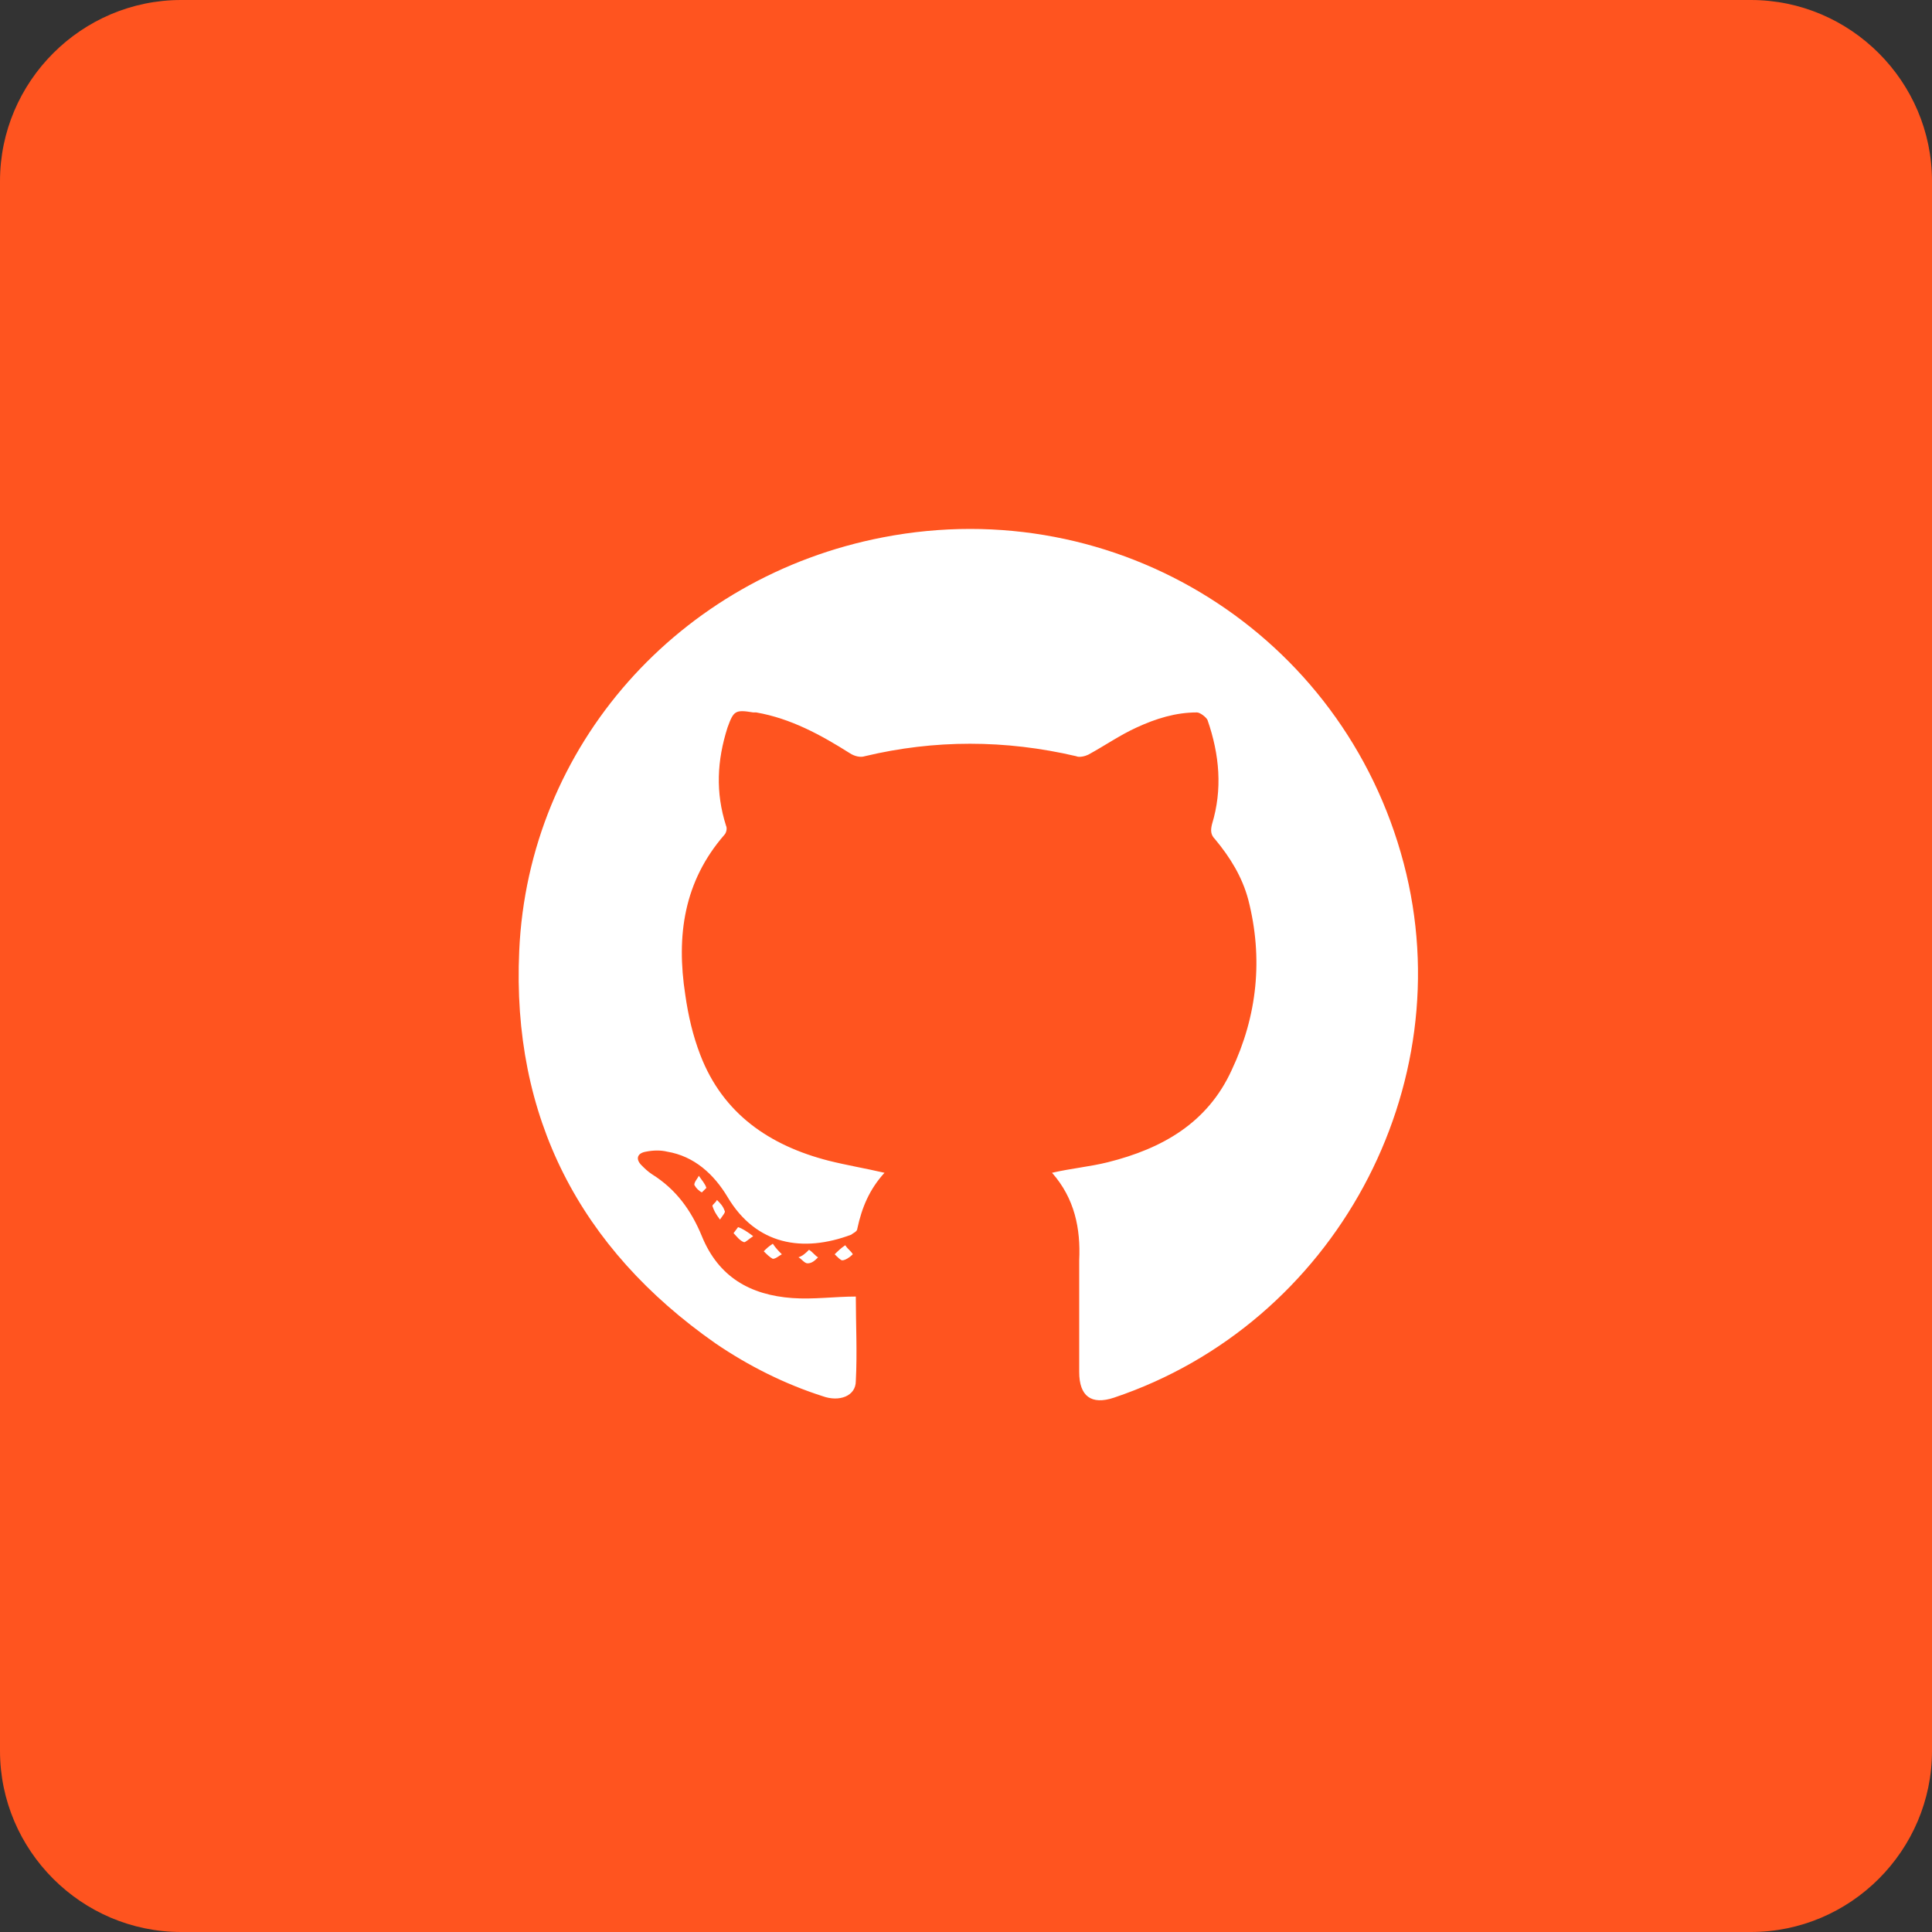
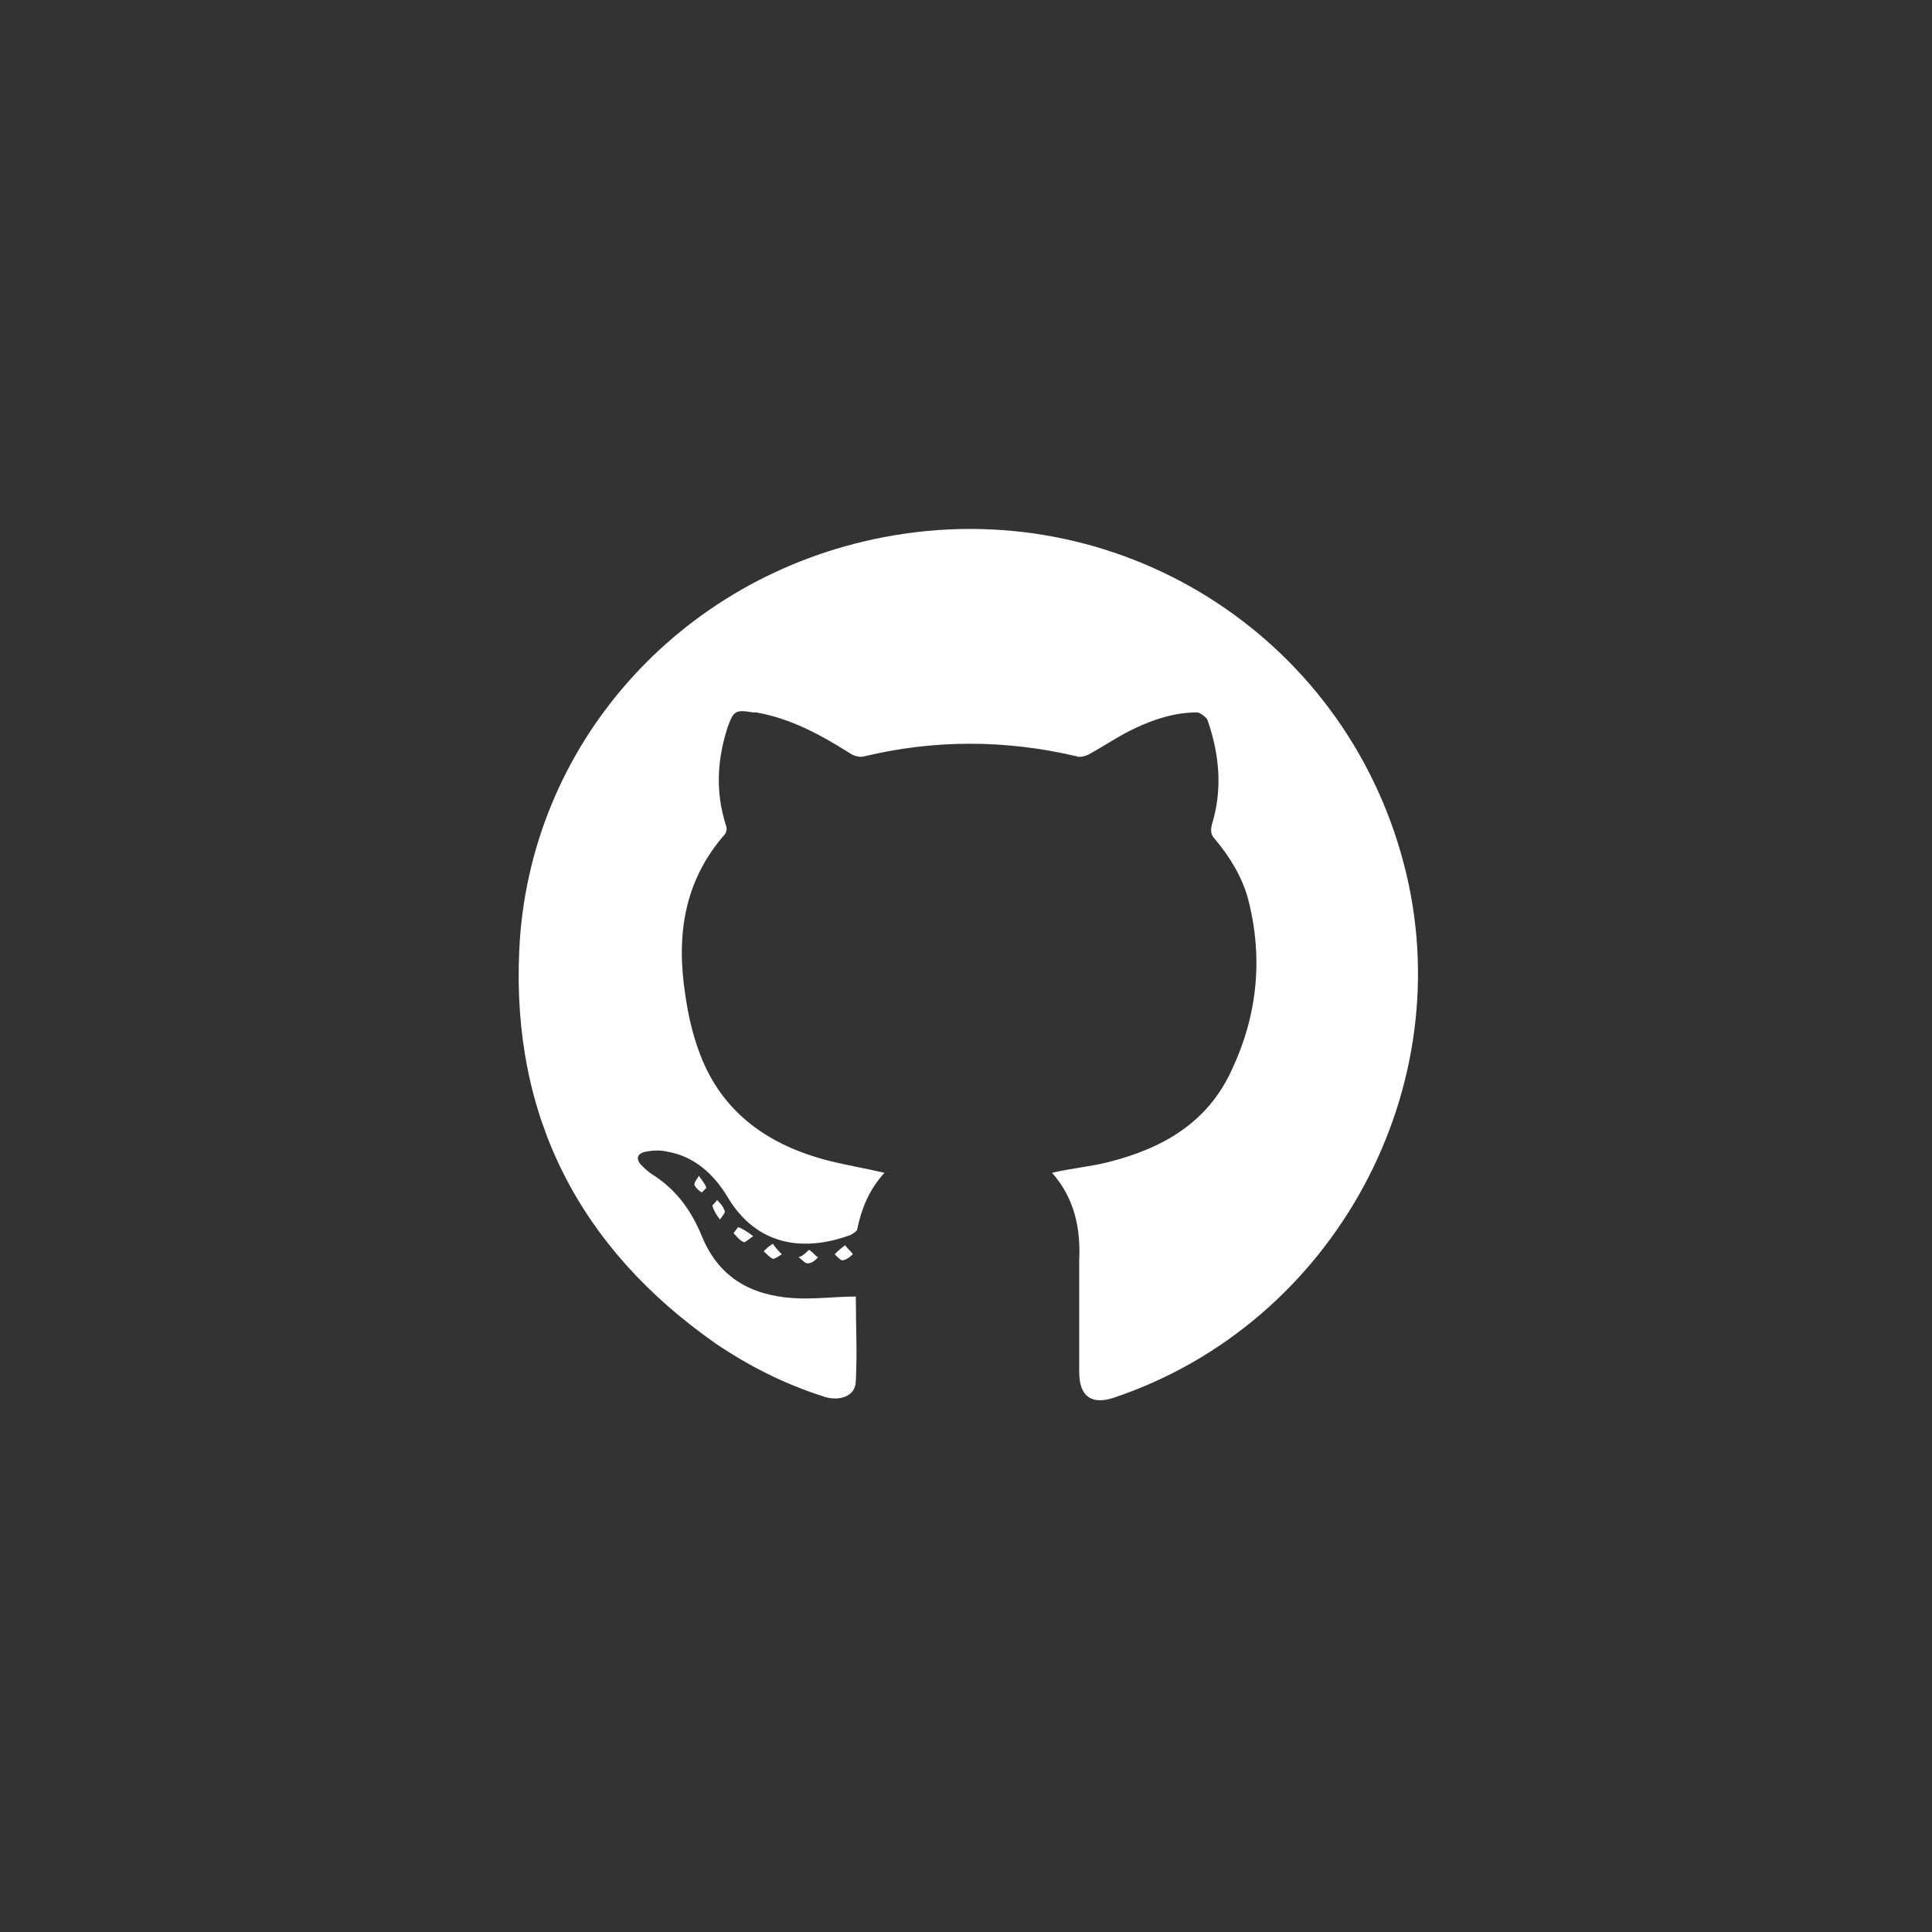
<svg xmlns="http://www.w3.org/2000/svg" enable-background="new 0 0 128 128" viewBox="0 0 128 128">
  <rect x="0" y="0" width="128" height="128" fill="#333333" stroke="none" />
-   <path d="m116 128h-104c-6.6 0-12-5.4-12-12v-104c0-6.6 5.4-12 12-12h104c6.6 0 12 5.4 12 12v104c0 6.6-5.4 12-12 12z" fill="#ff541f" />
  <g fill="#fff">
    <path d="m69.7 77.7c1.3-.3 2.5-.4 3.7-.7 3.6-.9 6.6-2.6 8.2-6.1 1.7-3.6 2.1-7.4 1.1-11.3-.4-1.5-1.2-2.8-2.2-4-.3-.3-.3-.6-.2-1 .7-2.3.5-4.6-.3-6.9-.1-.2-.5-.5-.7-.5-1.4 0-2.7.4-4 1-1.1.5-2.1 1.2-3.2 1.8-.2.1-.6.2-.8.1-4.7-1.1-9.4-1.1-14 0-.3.1-.7 0-1-.2-1.9-1.2-3.9-2.3-6.2-2.7h-.2c-1.2-.2-1.3-.1-1.7 1-.7 2.2-.8 4.3-.1 6.5.1.2 0 .5-.1.6-2.7 3.1-3.2 6.7-2.6 10.6.2 1.4.5 2.7 1 4 1.5 3.9 4.6 6 8.5 7 1.2.3 2.4.5 3.7.8-1 1.1-1.5 2.3-1.8 3.7 0 .2-.3.3-.4.4-3.2 1.2-6.3.7-8.2-2.5-.9-1.5-2.2-2.7-4-3-.4-.1-.9-.1-1.4 0-.6.1-.7.5-.3.9.2.2.4.4.7.6 1.6 1 2.6 2.4 3.3 4.1 1.1 2.7 3.2 3.9 6 4.1 1.4.1 2.8-.1 4.2-.1 0 1.8.1 3.7 0 5.6 0 1-1.1 1.4-2.2 1-2.5-.8-4.9-2-7.1-3.5-9-6.3-13.5-15-13-26 .6-13.6 10.6-24.8 24.1-27.4 15.5-3 30.5 6.4 34.5 21.6 3.9 14.8-4.6 30.5-19.2 35.4-1.5.5-2.3-.1-2.3-1.7v-7.4c.1-2.1-.3-4.1-1.8-5.8z" />
    <path d="m53.6 82.8c.3.2.4.4.6.5-.2.2-.4.4-.7.4-.2 0-.4-.3-.6-.4.3-.1.5-.3.7-.5z" />
    <path d="m49.9 81.9c-.3.2-.5.4-.6.4-.3-.1-.5-.4-.7-.6 0 0 .3-.4.3-.4.3.1.6.3 1 .6z" />
    <path d="m51.2 82.4c.2.3.4.5.6.7-.2.1-.4.3-.6.3-.2-.1-.4-.3-.6-.5.2-.2.3-.3.6-.5z" />
    <path d="m56 82.5c.2.3.4.4.5.6-.2.2-.5.4-.7.4-.1 0-.3-.2-.5-.4.2-.2.4-.4.7-.6z" />
    <path d="m47.7 80.8c-.3-.4-.4-.6-.5-.9 0-.1.2-.2.3-.4.2.2.4.4.5.7.1.1-.1.3-.3.6z" />
    <path d="m46.3 77.9c.2.3.4.5.5.8l-.3.3c-.2-.1-.4-.3-.5-.5 0-.2.2-.4.3-.6z" />
  </g>
</svg>